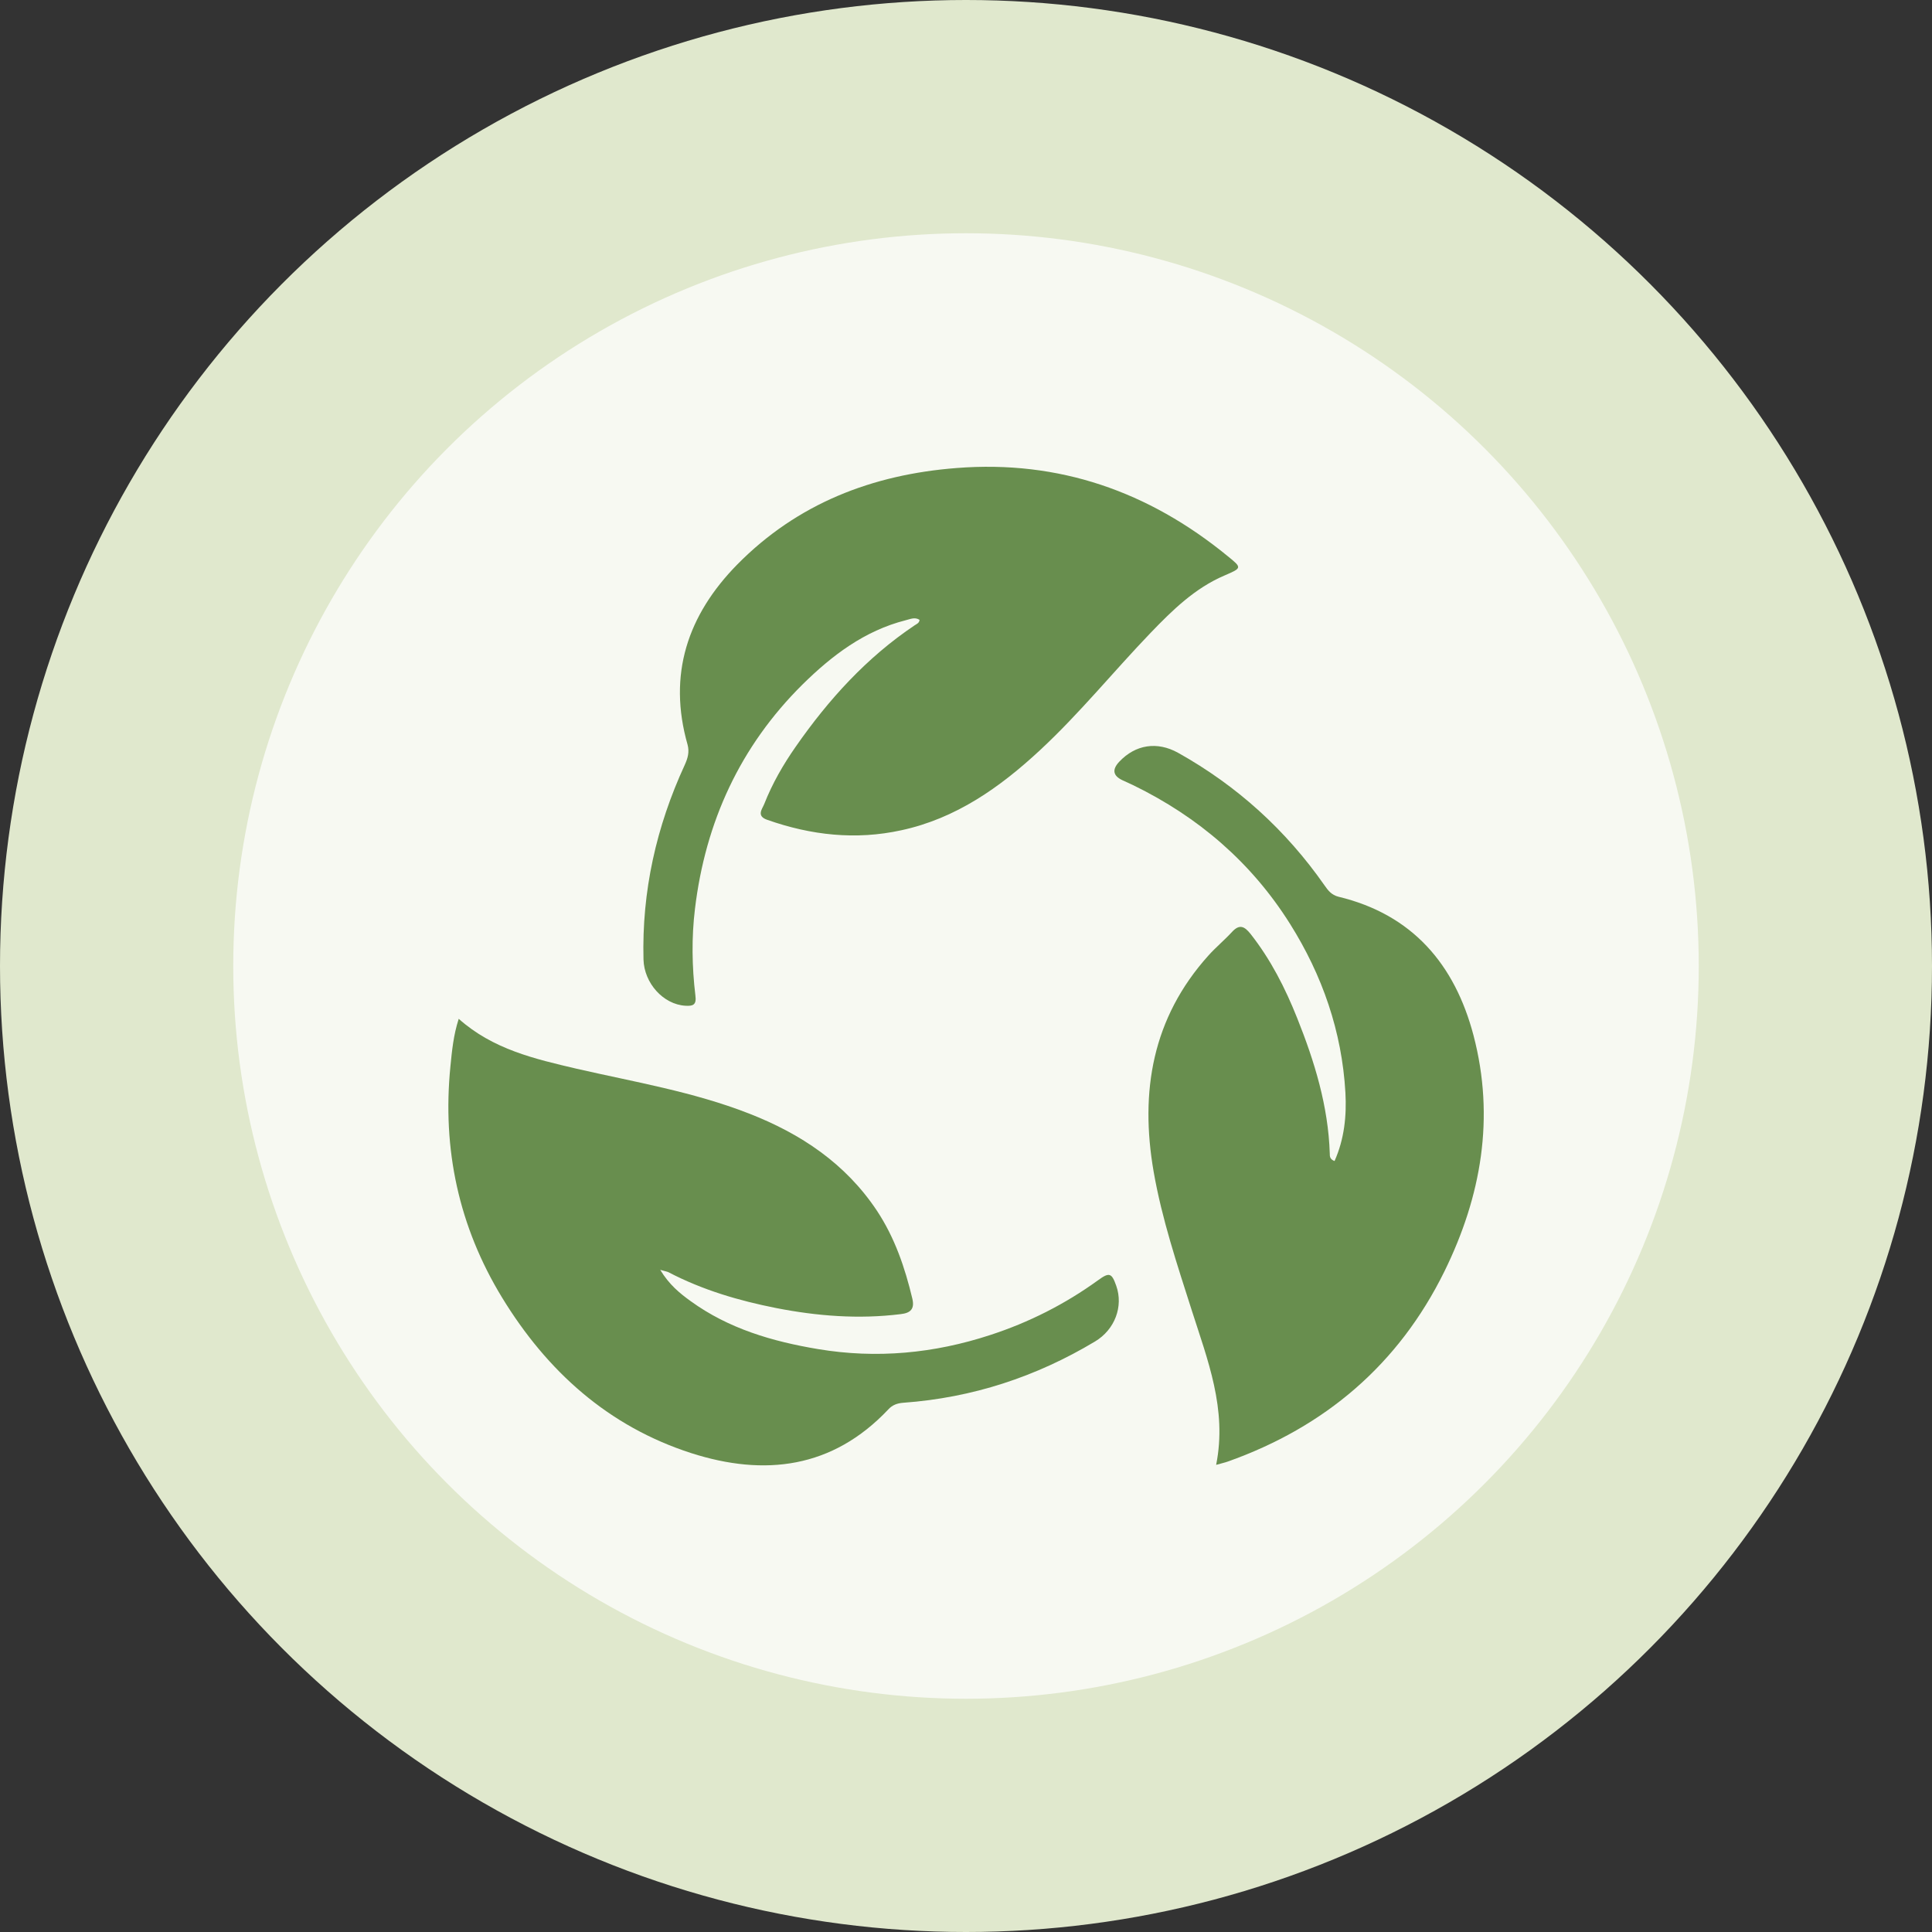
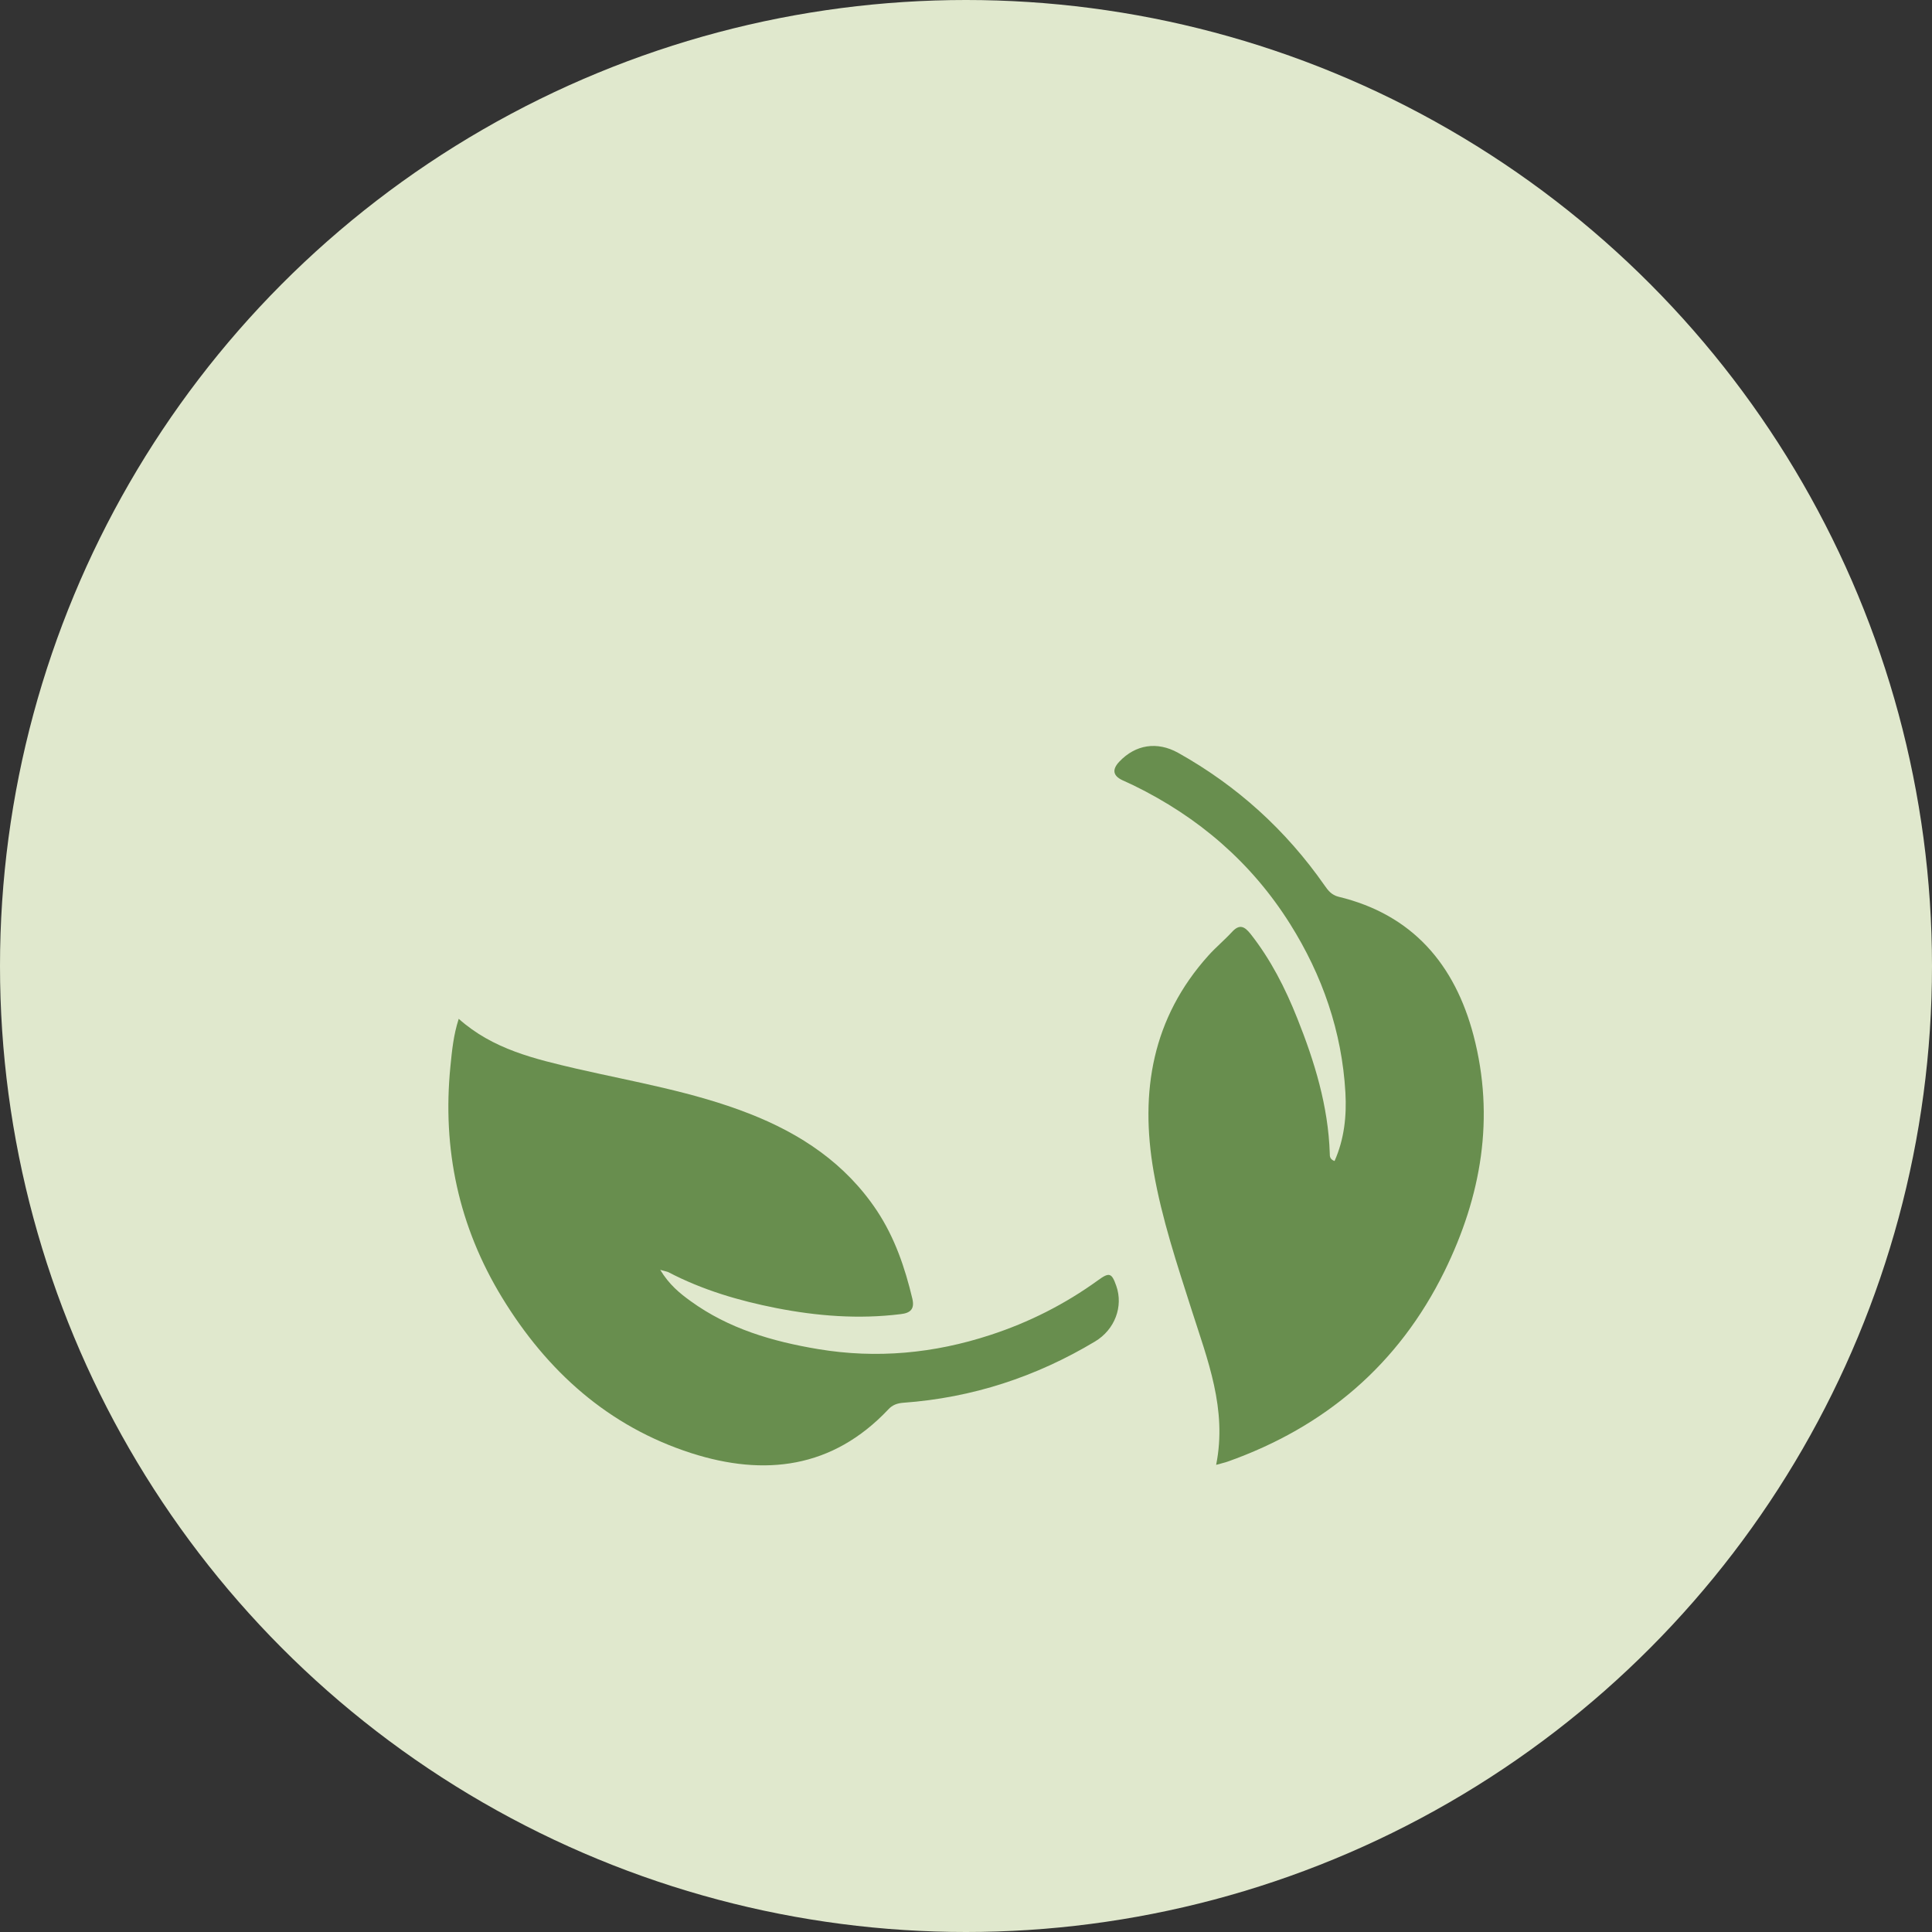
<svg xmlns="http://www.w3.org/2000/svg" id="Capa_1" data-name="Capa 1" viewBox="0 0 88.96 88.96">
  <rect x="0" y="0" width="88.96" height="88.96" fill="#333333" stroke="none" />
  <defs>
    <style>
      .cls-1 {
        fill: #688e4e;
      }

      .cls-1, .cls-2, .cls-3 {
        stroke-width: 0px;
      }

      .cls-2 {
        fill: #e0e8cd;
      }

      .cls-3 {
        fill: #f7f9f2;
      }
    </style>
  </defs>
  <circle class="cls-2" cx="44.48" cy="44.48" r="44.48" />
-   <circle class="cls-3" cx="44.48" cy="44.48" r="33.74" />
  <g id="_7VlkbI" data-name="7VlkbI">
    <g>
      <path class="cls-1" d="M56,67.44c.51-2.56-.4-4.83-1.13-7.12-.67-2.1-1.37-4.19-1.75-6.37-.64-3.69-.06-7.08,2.52-9.95.34-.38.74-.71,1.09-1.09.34-.37.57-.26.85.09.93,1.18,1.6,2.5,2.15,3.88.8,2,1.43,4.05,1.5,6.23,0,.13,0,.27.22.35.45-1.01.56-2.08.5-3.15-.16-2.81-1.06-5.4-2.55-7.77-1.78-2.83-4.22-4.92-7.21-6.38-.17-.08-.35-.16-.52-.24q-.64-.31-.13-.85c.75-.79,1.74-.94,2.7-.41,2.72,1.52,4.97,3.56,6.75,6.11.16.23.32.44.64.52,3.41.82,5.36,3.12,6.22,6.39.99,3.78.36,7.4-1.34,10.86-2.11,4.29-5.5,7.17-9.98,8.76-.14.05-.29.08-.53.15Z" />
      <path class="cls-1" d="M21.12,46.91c1.58,1.41,3.51,1.85,5.43,2.3,2.66.61,5.37,1.06,7.93,2.06,2.39.93,4.45,2.3,5.9,4.48.82,1.24,1.29,2.62,1.63,4.05.11.47-.08.66-.54.71-1.93.24-3.84.09-5.73-.28-1.72-.34-3.39-.83-4.96-1.65-.06-.03-.14-.04-.38-.11.41.68.9,1.08,1.4,1.44,1.75,1.27,3.77,1.86,5.87,2.21,2.69.45,5.34.2,7.93-.65,1.78-.58,3.44-1.42,4.96-2.52.52-.38.63-.34.84.26.33.94-.06,2.01-.98,2.56-2.72,1.63-5.65,2.59-8.82,2.82-.28.02-.51.1-.7.31-2.57,2.72-5.7,3.09-9.07,2.01-3.82-1.23-6.64-3.77-8.71-7.16-2-3.28-2.76-6.84-2.38-10.65.07-.71.14-1.44.38-2.18Z" />
-       <path class="cls-1" d="M42.34,28.54c-.22-.14-.43-.03-.64.02-1.89.48-3.39,1.62-4.74,2.95-2.88,2.85-4.48,6.34-4.96,10.34-.16,1.32-.14,2.66.02,3.99.06.44-.12.49-.46.47-1.02-.06-1.9-1.04-1.93-2.13-.08-3.14.59-6.12,1.9-8.96.14-.31.22-.59.13-.93-.92-3.23,0-5.97,2.29-8.3,2.77-2.81,6.22-4.14,10.1-4.44,4.71-.37,8.84,1.08,12.47,4.05.68.55.67.55-.14.9-1.36.58-2.4,1.6-3.4,2.64-1.71,1.78-3.27,3.71-5.09,5.4-1.85,1.72-3.88,3.15-6.39,3.69-2.1.46-4.15.23-6.17-.48-.52-.18-.23-.5-.14-.73.37-.94.87-1.81,1.45-2.64,1.51-2.17,3.27-4.11,5.48-5.59.09-.06.21-.1.22-.25Z" />
+       <path class="cls-1" d="M42.34,28.54Z" />
    </g>
  </g>
</svg>